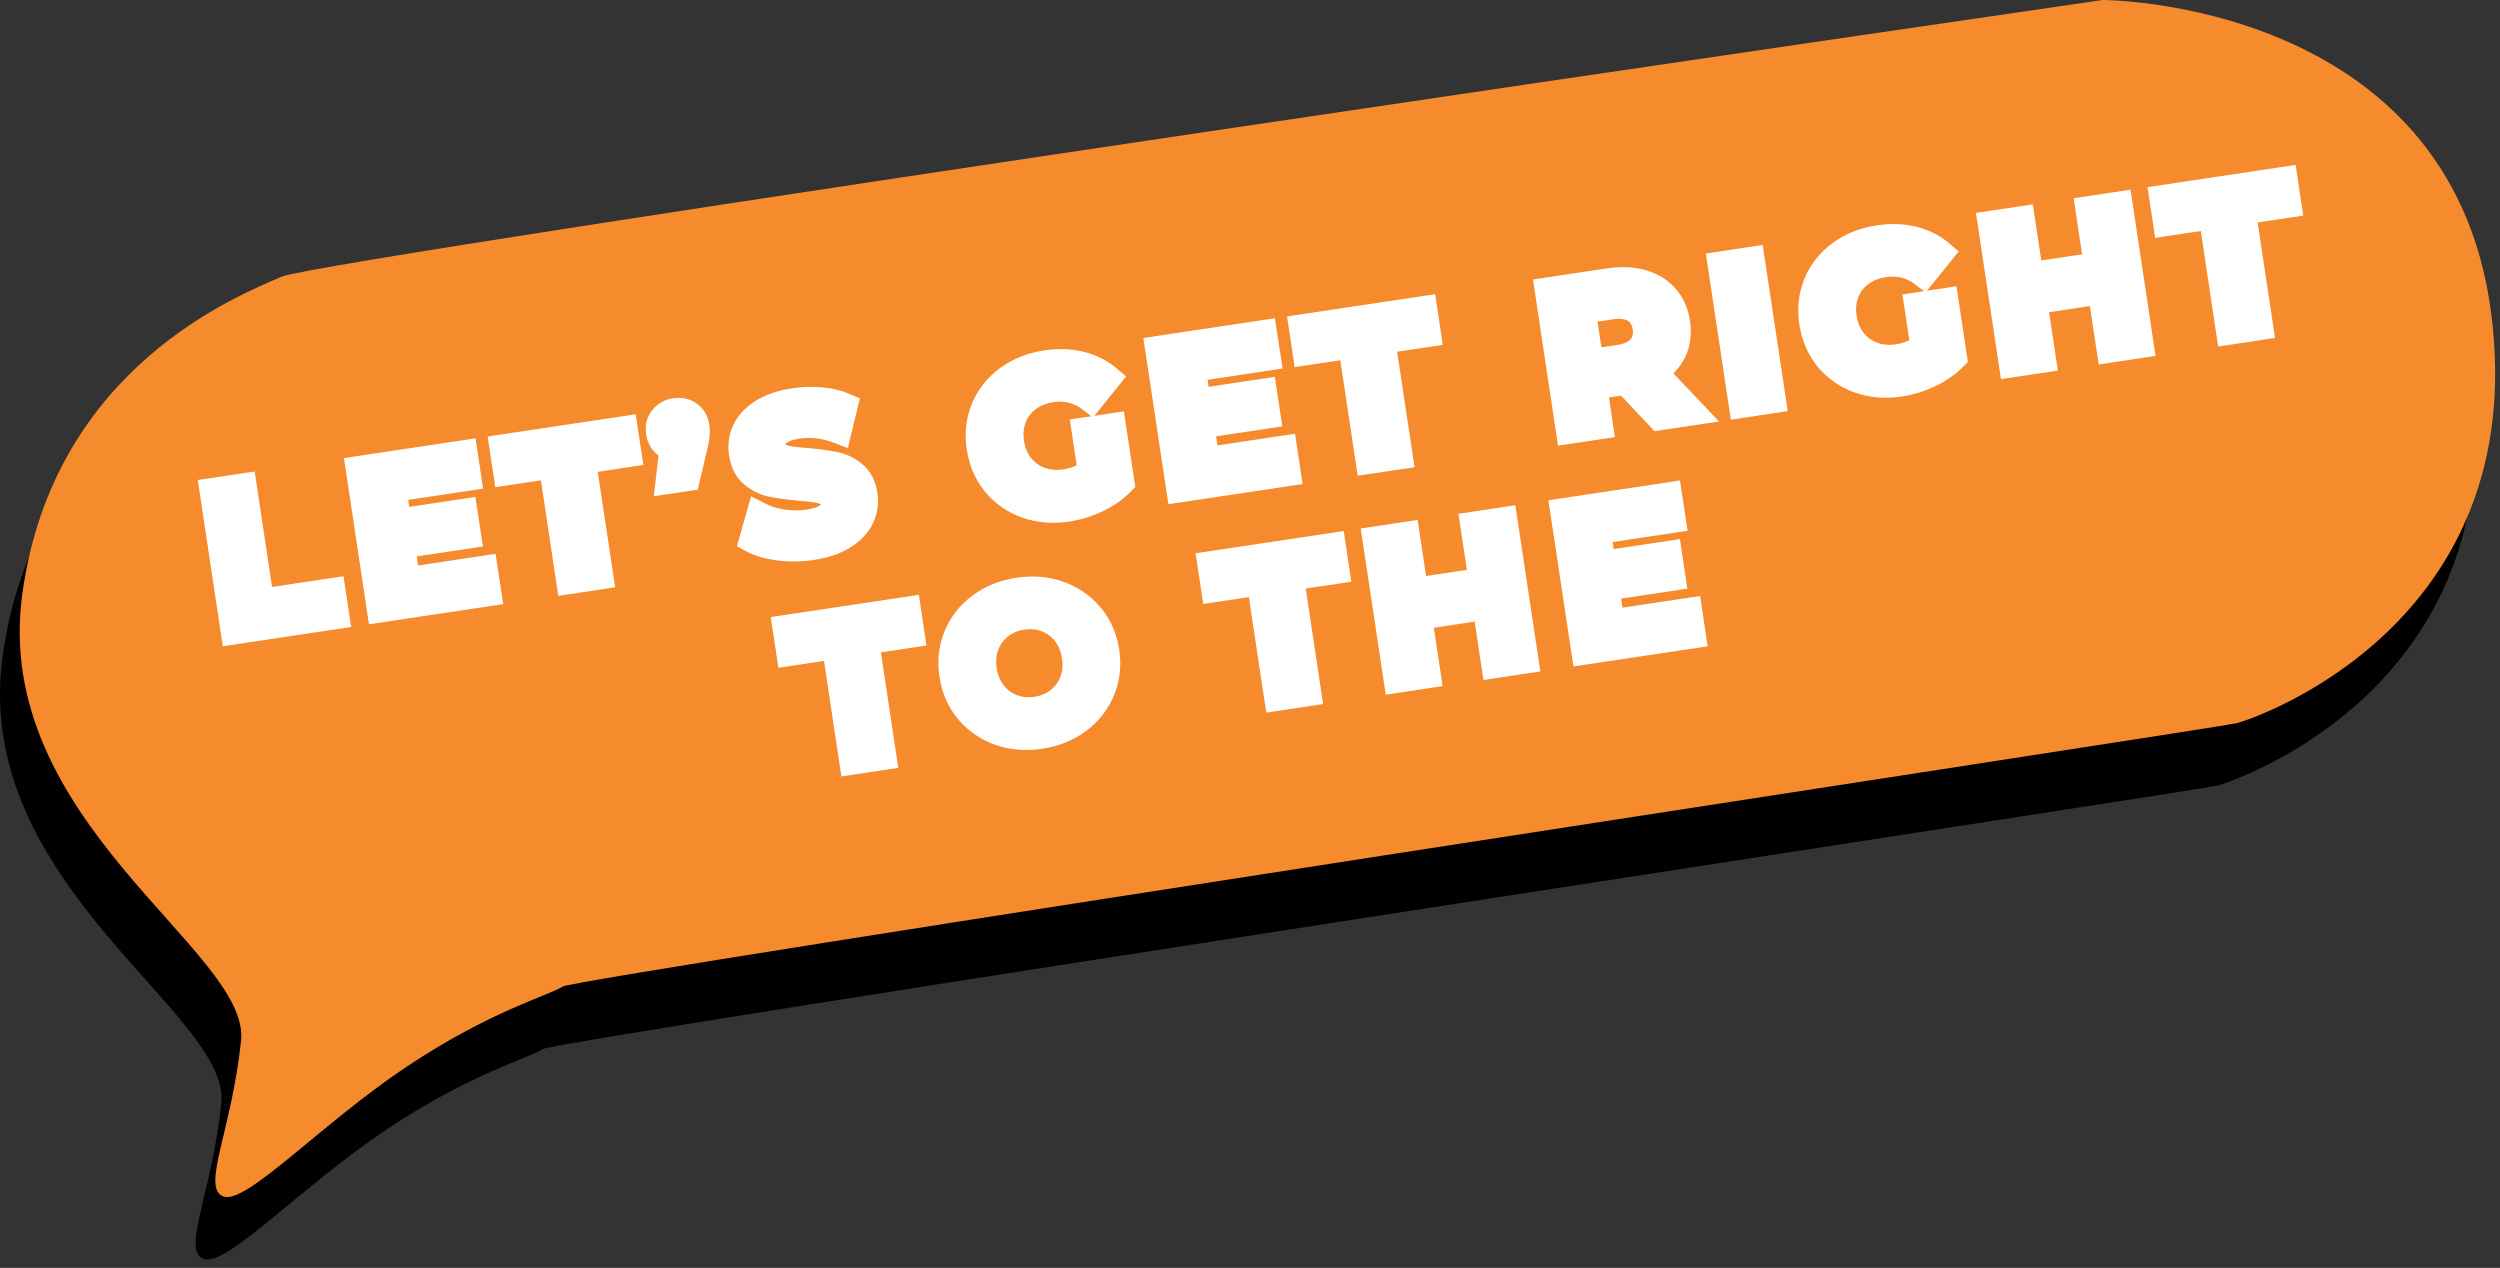
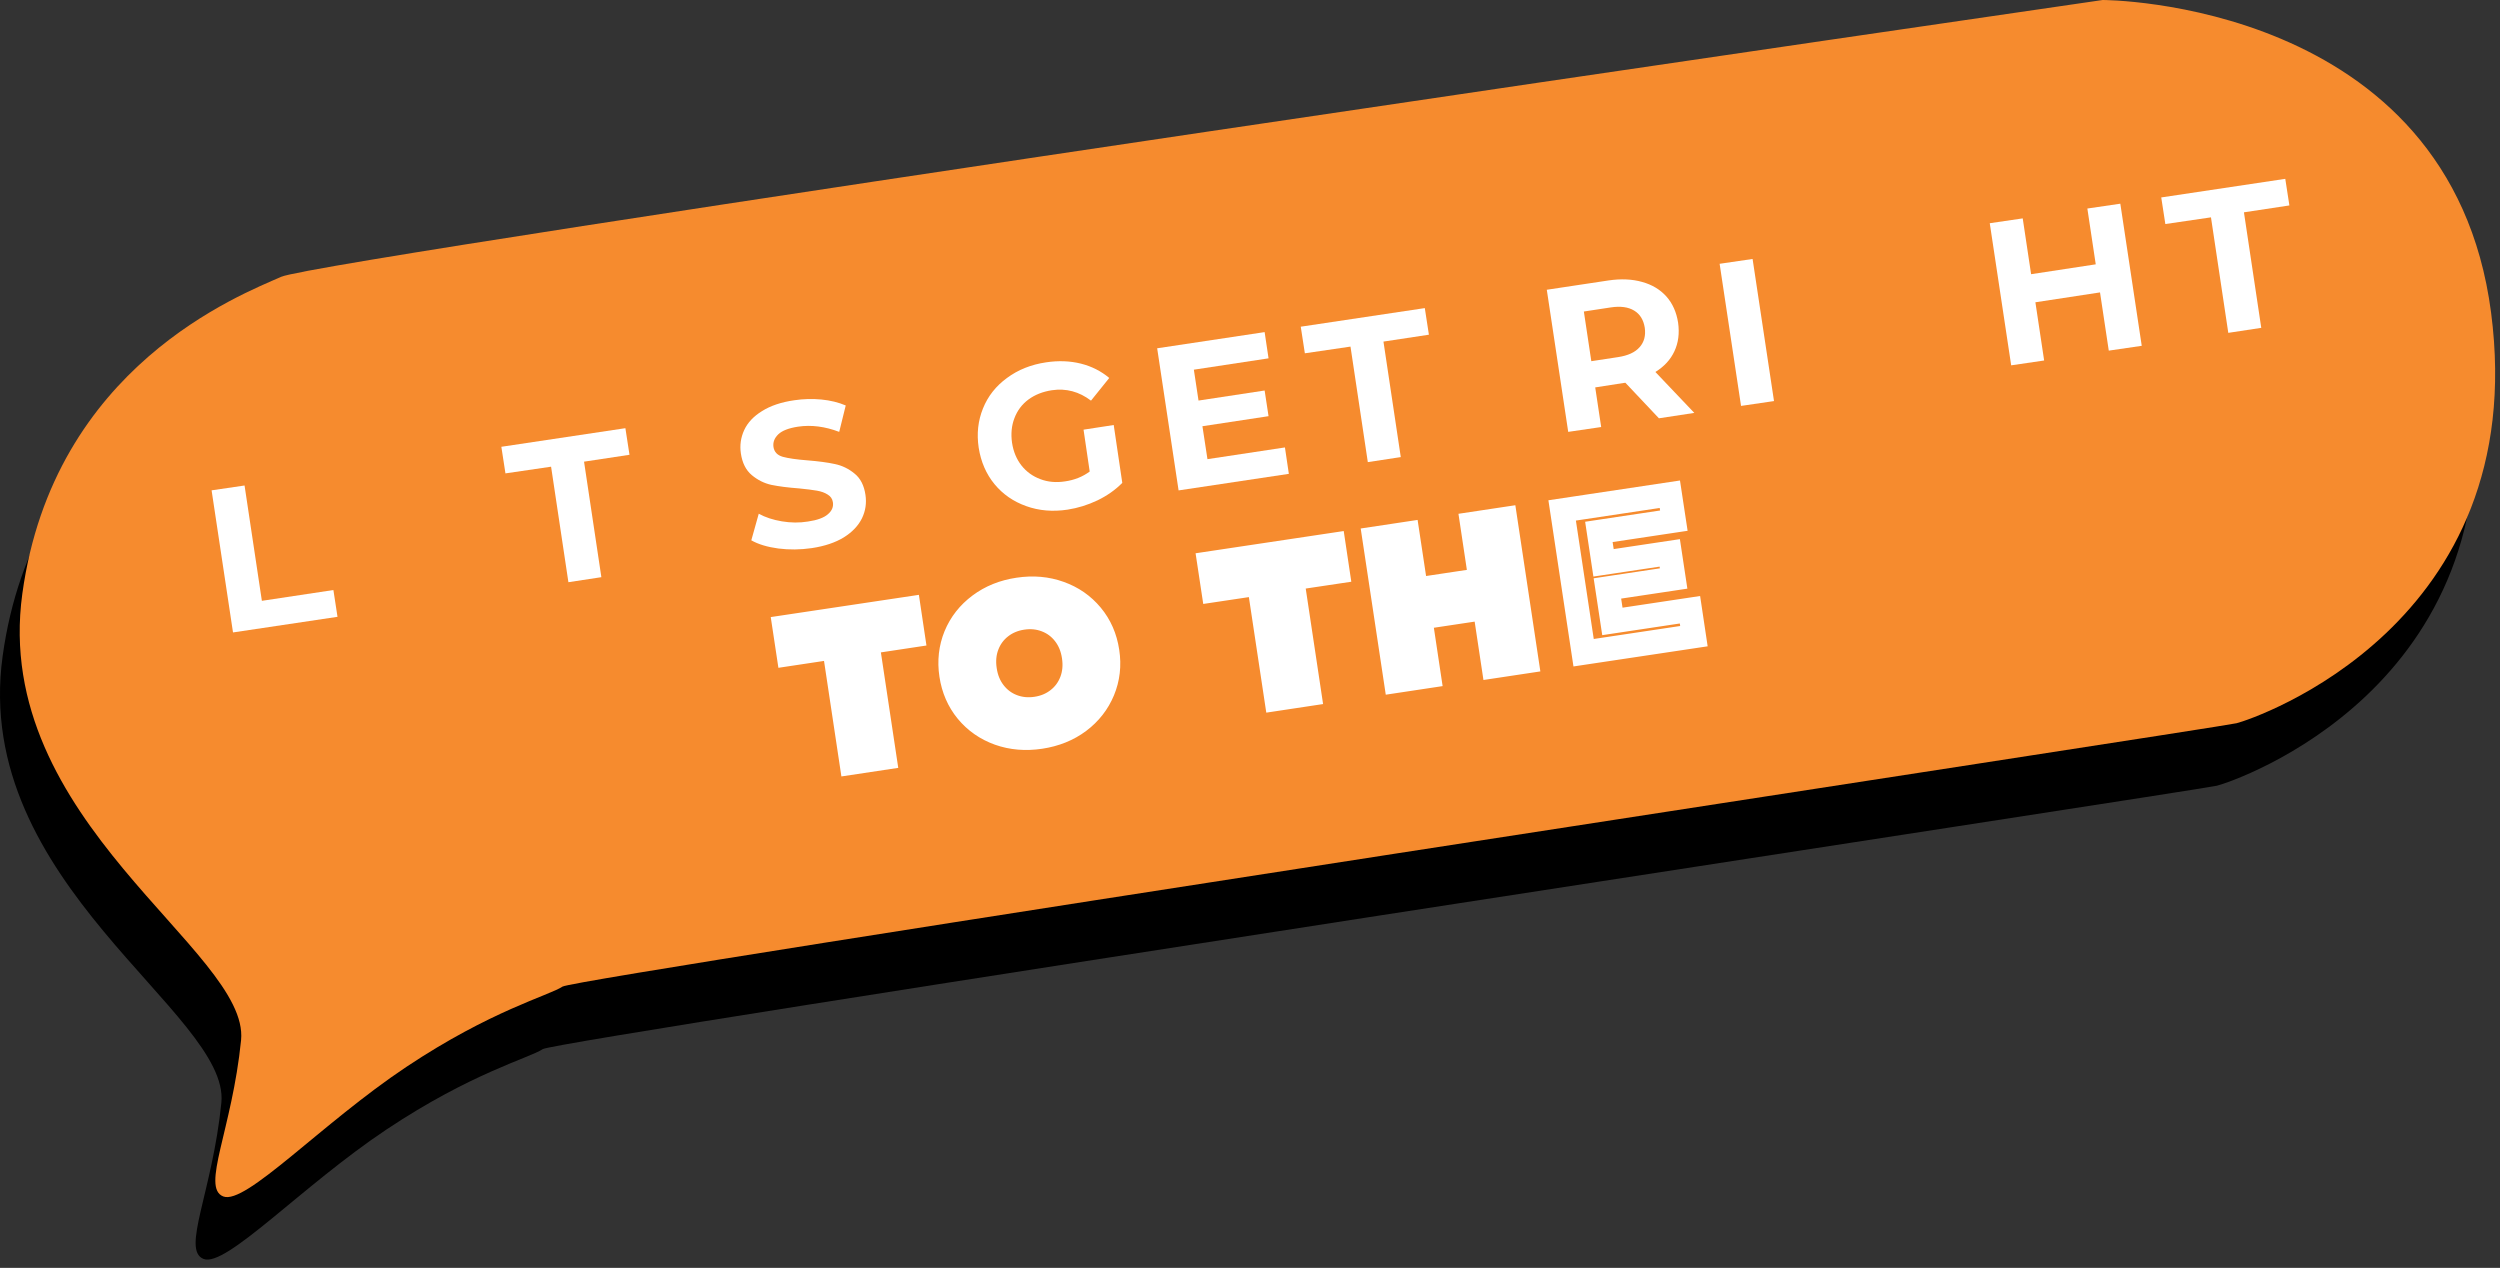
<svg xmlns="http://www.w3.org/2000/svg" width="280" height="142" viewBox="0 0 280 142" fill="none">
  <rect x="0" y="0" width="280" height="142" fill="#333333" stroke="none" />
  <path d="M233.293 7C233.293 7 33.793 36 29.293 38C24.793 40 3.793 48 0.293 73.5C-3.207 99 25.793 113.5 24.793 123.5C23.793 133.5 20.293 140 22.793 141C25.293 142 33.793 132.833 43.293 126.5C52.793 120.167 59.293 118.5 60.793 117.5C62.293 116.5 246.293 88.5 248.293 88C250.293 87.5 281.359 77 276.793 42C272.228 7 233.293 7 233.293 7Z" fill="black" />
  <path d="M235.5 7.62939e-06C235.5 7.62939e-06 36 29 31.5 31C27 33 6 41 2.5 66.5C-1 92 28 106.5 27 116.5C26 126.5 22.5 133 25 134C27.5 135 36 125.833 45.5 119.5C55 113.167 61.5 111.5 63 110.5C64.5 109.5 248.5 81.5 250.5 81C252.5 80.5 283.565 70 279 35C274.435 7.62939e-06 235.5 7.62939e-06 235.5 7.62939e-06Z" fill="#F68B2E" />
-   <path d="M23.691 54.901L27.389 54.349L29.334 67.276L37.334 66.078L37.788 69.083L26.09 70.839L23.691 54.901ZM54.372 63.568L54.82 66.526L42.46 68.38L40.061 52.443L52.124 50.63L52.567 53.589L44.176 54.849L44.698 58.312L52.108 57.198L52.541 60.068L45.13 61.182L45.683 64.875L54.372 63.568ZM61.72 52.26L56.609 53.026L56.155 50.026L70.064 47.938L70.517 50.938L65.407 51.708L67.357 64.641L63.665 65.198L61.72 52.26ZM75.597 45.943C76.233 45.844 76.786 45.969 77.255 46.312C77.73 46.651 78.012 47.146 78.111 47.797C78.158 48.099 78.163 48.411 78.132 48.724C78.106 49.042 78.012 49.521 77.86 50.167L77.036 53.646L74.773 53.984L75.211 50.234C74.81 50.125 74.476 49.917 74.21 49.615C73.944 49.318 73.782 48.927 73.709 48.458C73.61 47.807 73.74 47.25 74.1 46.786C74.46 46.318 74.956 46.036 75.597 45.943ZM90.903 61.385C89.647 61.573 88.395 61.583 87.164 61.422C85.939 61.255 84.927 60.953 84.134 60.516L84.969 57.552C85.725 57.948 86.596 58.229 87.587 58.391C88.572 58.552 89.542 58.562 90.481 58.422C91.534 58.266 92.285 57.995 92.739 57.604C93.193 57.219 93.38 56.766 93.302 56.25C93.245 55.87 93.052 55.578 92.718 55.375C92.379 55.167 91.972 55.021 91.482 54.943C91.002 54.859 90.35 54.786 89.532 54.724C88.27 54.615 87.232 54.474 86.413 54.302C85.594 54.13 84.859 53.766 84.207 53.214C83.555 52.661 83.154 51.854 82.992 50.792C82.851 49.865 82.976 48.99 83.362 48.161C83.753 47.333 84.416 46.625 85.36 46.036C86.309 45.443 87.508 45.036 88.969 44.818C89.991 44.667 91.002 44.641 92.014 44.734C93.021 44.833 93.928 45.052 94.726 45.396L94.006 48.365C92.405 47.755 90.867 47.557 89.391 47.781C88.358 47.932 87.623 48.214 87.174 48.625C86.731 49.031 86.549 49.51 86.632 50.057C86.716 50.604 87.06 50.969 87.675 51.146C88.285 51.328 89.193 51.458 90.403 51.536C91.665 51.646 92.703 51.786 93.521 51.958C94.34 52.13 95.075 52.484 95.722 53.026C96.369 53.562 96.775 54.365 96.937 55.422C97.073 56.333 96.942 57.203 96.541 58.036C96.15 58.865 95.472 59.573 94.517 60.172C93.568 60.76 92.364 61.161 90.903 61.385ZM121.359 48.12L124.739 47.615L125.714 54.083C124.942 54.87 124.014 55.521 122.929 56.036C121.844 56.557 120.718 56.906 119.56 57.078C117.907 57.328 116.363 57.198 114.934 56.693C113.506 56.182 112.322 55.359 111.378 54.219C110.439 53.078 109.855 51.719 109.615 50.141C109.38 48.562 109.542 47.094 110.1 45.729C110.669 44.365 111.565 43.229 112.791 42.328C114.027 41.417 115.477 40.839 117.151 40.583C118.554 40.375 119.857 40.422 121.067 40.719C122.277 41.021 123.336 41.557 124.249 42.333L122.204 44.875C120.885 43.849 119.419 43.458 117.803 43.698C116.786 43.854 115.915 44.203 115.19 44.745C114.465 45.286 113.938 45.979 113.61 46.818C113.286 47.661 113.198 48.578 113.349 49.583C113.5 50.573 113.855 51.422 114.413 52.125C114.971 52.833 115.67 53.344 116.52 53.656C117.37 53.974 118.293 54.057 119.294 53.906C120.358 53.745 121.281 53.375 122.063 52.792L121.359 48.12ZM143.909 50.12L144.353 53.078L131.998 54.932L129.594 38.995L141.657 37.182L142.105 40.141L133.709 41.401L134.23 44.865L141.646 43.75L142.079 46.62L134.663 47.734L135.216 51.422L143.909 50.12ZM151.252 38.812L146.142 39.578L145.688 36.578L159.602 34.49L160.05 37.49L154.939 38.255L156.89 51.193L153.198 51.745L151.252 38.812ZM185.802 46.849L182.058 42.87L181.875 42.896L178.663 43.38L179.33 47.823L175.633 48.375L173.234 32.438L180.144 31.401C181.557 31.188 182.819 31.24 183.925 31.557C185.041 31.87 185.943 32.417 186.631 33.203C187.33 33.979 187.763 34.958 187.94 36.141C188.123 37.328 187.987 38.396 187.549 39.339C187.106 40.281 186.397 41.057 185.416 41.667L189.766 46.255L185.802 46.849ZM184.201 36.703C184.066 35.812 183.675 35.167 183.023 34.776C182.376 34.38 181.5 34.266 180.389 34.432L177.38 34.885L178.22 40.443L181.223 39.995C182.334 39.828 183.143 39.458 183.643 38.885C184.149 38.312 184.337 37.589 184.201 36.703ZM192.592 29.531L196.285 28.974L198.689 44.911L194.991 45.469L192.592 29.531ZM214.61 34.115L217.99 33.604L218.965 40.078C218.193 40.859 217.265 41.51 216.18 42.031C215.095 42.552 213.969 42.896 212.811 43.073C211.158 43.318 209.614 43.193 208.185 42.688C206.756 42.177 205.573 41.354 204.629 40.214C203.69 39.073 203.106 37.714 202.866 36.135C202.626 34.557 202.793 33.083 203.351 31.724C203.914 30.359 204.811 29.224 206.042 28.318C207.278 27.411 208.728 26.828 210.402 26.578C211.805 26.37 213.108 26.411 214.318 26.713C215.528 27.01 216.587 27.547 217.5 28.328L215.455 30.865C214.136 29.838 212.67 29.448 211.054 29.693C210.037 29.844 209.166 30.193 208.441 30.74C207.711 31.281 207.189 31.969 206.861 32.812C206.537 33.651 206.449 34.573 206.6 35.573C206.751 36.562 207.106 37.411 207.664 38.12C208.222 38.823 208.921 39.333 209.771 39.651C210.621 39.969 211.544 40.047 212.545 39.901C213.609 39.74 214.532 39.365 215.314 38.781L214.61 34.115ZM237.484 22.786L239.883 38.724L236.19 39.281L235.205 32.745L227.956 33.833L228.941 40.37L225.244 40.922L222.845 24.984L226.543 24.432L227.486 30.713L234.735 29.625L233.792 23.344L237.484 22.786ZM247.627 24.333L242.516 25.104L242.063 22.099L255.971 20.01L256.425 23.01L251.314 23.781L253.265 36.714L249.572 37.271L247.627 24.333Z" stroke="white" stroke-width="2.706" />
  <path d="M93.427 72.484L88.317 73.255L87.863 70.25L101.777 68.161L102.225 71.161L97.12 71.932L99.065 84.865L95.373 85.422L93.427 72.484ZM116.53 82.521C114.872 82.771 113.323 82.641 111.884 82.13C110.449 81.615 109.26 80.786 108.316 79.646C107.378 78.505 106.788 77.156 106.554 75.588C106.319 74.031 106.486 72.568 107.044 71.203C107.607 69.838 108.504 68.698 109.725 67.786C110.95 66.87 112.389 66.286 114.048 66.042C115.701 65.792 117.245 65.927 118.674 66.443C120.108 66.953 121.297 67.781 122.241 68.917C123.19 70.057 123.779 71.406 124.014 72.969C124.254 74.531 124.082 75.995 123.513 77.365C122.945 78.729 122.053 79.87 120.833 80.786C119.618 81.693 118.183 82.271 116.53 82.521ZM116.056 79.38C116.994 79.24 117.813 78.896 118.507 78.349C119.206 77.802 119.711 77.109 120.03 76.271C120.348 75.432 120.431 74.516 120.28 73.526C120.134 72.542 119.784 71.693 119.232 70.984C118.684 70.276 117.996 69.766 117.166 69.448C116.342 69.13 115.461 69.042 114.522 69.182C113.579 69.323 112.76 69.667 112.066 70.213C111.367 70.76 110.861 71.453 110.543 72.292C110.225 73.13 110.142 74.042 110.293 75.031C110.439 76.021 110.788 76.87 111.341 77.578C111.889 78.281 112.577 78.797 113.406 79.115C114.23 79.432 115.117 79.521 116.056 79.38ZM141.01 65.338L135.899 66.104L135.445 63.104L149.359 61.016L149.808 64.016L144.702 64.781L146.647 77.719L142.96 78.276L141.01 65.338ZM168.582 58.125L170.981 74.062L167.283 74.62L166.298 68.083L159.054 69.172L160.035 75.708L156.342 76.266L153.938 60.328L157.636 59.771L158.585 66.052L165.828 64.963L164.885 58.682L168.582 58.125ZM189.276 68.292L189.719 71.25L177.364 73.104L174.96 57.167L187.023 55.354L187.471 58.312L179.075 59.573L179.596 63.036L187.012 61.922L187.445 64.792L180.029 65.906L180.587 69.599L189.276 68.292Z" stroke="white" stroke-width="2.706" />
  <path d="M23.698 54.917L27.39 54.375L29.33 67.292L37.341 66.083L37.8 69.083L26.097 70.833L23.698 54.917Z" fill="white" />
-   <path d="M54.378 63.562L54.816 66.52L42.467 68.374L40.068 52.458L52.105 50.645L52.543 53.583L44.178 54.853L44.699 58.312L52.105 57.187L52.543 60.062L45.137 61.187L45.7 64.874L54.378 63.562Z" fill="white" />
  <path d="M61.721 52.269L56.61 53.019L56.151 50.04L70.044 47.956L70.503 50.936L65.413 51.706L67.353 64.644L63.661 65.206L61.721 52.269Z" fill="white" />
-   <path d="M75.594 45.929C76.23 45.835 76.783 45.965 77.242 46.325C77.711 46.673 77.998 47.168 78.097 47.804C78.149 48.111 78.16 48.423 78.118 48.741C78.087 49.048 78.003 49.528 77.868 50.179L77.033 53.637L74.78 53.991L75.218 50.241C74.817 50.132 74.488 49.929 74.238 49.637C73.977 49.335 73.8 48.939 73.716 48.45C73.623 47.814 73.753 47.257 74.113 46.783C74.462 46.314 74.958 46.028 75.594 45.929Z" fill="white" />
  <path d="M90.905 61.391C89.637 61.573 88.391 61.589 87.171 61.432C85.945 61.266 84.939 60.964 84.146 60.516L84.98 57.537C85.716 57.943 86.576 58.224 87.567 58.391C88.568 58.557 89.538 58.568 90.487 58.412C91.531 58.261 92.271 57.99 92.719 57.599C93.178 57.214 93.366 56.761 93.283 56.245C93.225 55.87 93.032 55.589 92.699 55.391C92.375 55.182 91.974 55.037 91.489 54.953C91.014 54.87 90.352 54.787 89.507 54.703C88.255 54.61 87.218 54.474 86.399 54.307C85.591 54.13 84.855 53.761 84.188 53.203C83.536 52.651 83.134 51.844 82.978 50.787C82.842 49.87 82.967 48.995 83.353 48.162C83.739 47.328 84.407 46.62 85.356 46.037C86.3 45.443 87.504 45.037 88.965 44.828C89.976 44.677 90.988 44.651 91.989 44.745C93.001 44.844 93.914 45.068 94.722 45.412L93.992 48.37C92.391 47.761 90.853 47.568 89.382 47.787C88.349 47.943 87.614 48.224 87.171 48.641C86.738 49.057 86.555 49.532 86.628 50.057C86.712 50.615 87.056 50.985 87.671 51.162C88.281 51.328 89.194 51.464 90.404 51.557C91.666 51.657 92.704 51.797 93.512 51.974C94.315 52.141 95.045 52.495 95.703 53.037C96.37 53.568 96.777 54.365 96.933 55.432C97.069 56.349 96.939 57.224 96.537 58.057C96.13 58.88 95.457 59.589 94.513 60.182C93.564 60.766 92.365 61.172 90.905 61.391Z" fill="white" />
  <path d="M121.357 48.122L124.737 47.602L125.696 54.081C124.929 54.862 124.006 55.513 122.922 56.039C121.837 56.555 120.716 56.904 119.563 57.081C117.905 57.331 116.361 57.2 114.932 56.685C113.498 56.174 112.314 55.352 111.386 54.227C110.452 53.091 109.863 51.727 109.613 50.143C109.378 48.575 109.54 47.112 110.093 45.747C110.645 44.372 111.542 43.237 112.784 42.331C114.02 41.414 115.48 40.831 117.164 40.581C118.551 40.372 119.855 40.424 121.065 40.727C122.275 41.034 123.328 41.57 124.236 42.331L122.192 44.872C120.867 43.862 119.407 43.471 117.811 43.706C116.794 43.862 115.918 44.206 115.183 44.747C114.458 45.289 113.936 45.987 113.618 46.831C113.295 47.664 113.206 48.581 113.347 49.581C113.498 50.581 113.853 51.435 114.411 52.143C114.963 52.841 115.668 53.346 116.518 53.664C117.362 53.987 118.291 54.07 119.292 53.914C120.345 53.763 121.263 53.393 122.046 52.81L121.357 48.122Z" fill="white" />
  <path d="M143.913 50.112L144.351 53.071L132.002 54.925L129.603 39.008L141.639 37.196L142.077 40.133L133.712 41.404L134.234 44.862L141.639 43.737L142.077 46.612L134.672 47.737L135.235 51.425L143.913 50.112Z" fill="white" />
  <path d="M151.255 38.819L146.144 39.569L145.685 36.59L159.578 34.507L160.037 37.486L154.947 38.257L156.887 51.194L153.195 51.757L151.255 38.819Z" fill="white" />
  <path d="M185.799 46.849L182.044 42.87L181.877 42.89L178.665 43.39L179.332 47.828L175.64 48.37L173.241 32.453L180.146 31.411C181.549 31.203 182.806 31.26 183.922 31.578C185.032 31.885 185.935 32.427 186.633 33.203C187.327 33.984 187.765 34.963 187.948 36.14C188.115 37.338 187.974 38.406 187.53 39.349C187.098 40.281 186.388 41.052 185.403 41.661L189.762 46.245L185.799 46.849ZM184.214 36.703C184.073 35.818 183.676 35.177 183.025 34.786C182.367 34.385 181.491 34.265 180.396 34.432L177.392 34.89L178.227 40.453L181.231 39.995C182.326 39.828 183.129 39.463 183.63 38.89C184.141 38.323 184.339 37.593 184.214 36.703Z" fill="white" />
  <path d="M192.598 29.545L196.29 29.003L198.689 44.92L194.997 45.462L192.598 29.545Z" fill="white" />
-   <path d="M214.608 34.115L217.987 33.594L218.947 40.073C218.18 40.854 217.257 41.505 216.172 42.031C215.087 42.547 213.966 42.896 212.814 43.073C211.155 43.323 209.612 43.193 208.183 42.677C206.749 42.167 205.565 41.344 204.636 40.219C203.703 39.083 203.114 37.719 202.863 36.136C202.629 34.568 202.79 33.104 203.343 31.74C203.896 30.365 204.793 29.229 206.034 28.323C207.27 27.406 208.73 26.823 210.415 26.573C211.802 26.365 213.106 26.417 214.316 26.719C215.525 27.026 216.579 27.562 217.486 28.323L215.442 30.865C214.117 29.854 212.657 29.464 211.061 29.698C210.044 29.854 209.168 30.198 208.433 30.74C207.708 31.281 207.187 31.979 206.868 32.823C206.545 33.656 206.456 34.573 206.597 35.573C206.749 36.573 207.103 37.427 207.661 38.136C208.214 38.833 208.918 39.339 209.768 39.656C210.613 39.979 211.541 40.062 212.542 39.906C213.596 39.755 214.514 39.386 215.296 38.802L214.608 34.115Z" fill="white" />
  <path d="M237.476 22.813L239.875 38.73L236.183 39.271L235.202 32.75L227.964 33.855L228.944 40.375L225.252 40.917L222.853 25L226.545 24.459L227.484 30.709L234.723 29.605L233.784 23.355L237.476 22.813Z" fill="white" />
  <path d="M247.629 24.343L242.518 25.093L242.059 22.113L255.952 20.03L256.411 23.009L251.321 23.78L253.261 36.718L249.569 37.28L247.629 24.343Z" fill="white" />
  <path d="M93.43 72.494L88.32 73.244L87.861 70.265L101.754 68.181L102.213 71.161L97.123 71.931L99.063 84.869L95.37 85.431L93.43 72.494Z" fill="white" />
  <path d="M116.524 82.529C114.865 82.779 113.317 82.648 111.872 82.133C110.422 81.607 109.233 80.779 108.305 79.654C107.371 78.518 106.792 77.164 106.553 75.591C106.318 74.039 106.48 72.581 107.032 71.216C107.585 69.841 108.477 68.706 109.702 67.799C110.938 66.883 112.383 66.299 114.041 66.049C115.695 65.799 117.233 65.935 118.652 66.445C120.08 66.961 121.27 67.789 122.219 68.924C123.178 70.065 123.773 71.414 124.013 72.966C124.247 74.539 124.075 76.003 123.491 77.362C122.917 78.727 122.031 79.862 120.821 80.779C119.611 81.695 118.177 82.279 116.524 82.529ZM116.044 79.404C116.988 79.253 117.807 78.904 118.506 78.362C119.199 77.81 119.7 77.112 120.007 76.279C120.326 75.445 120.409 74.529 120.258 73.529C120.117 72.544 119.768 71.695 119.215 70.987C118.672 70.279 117.989 69.768 117.17 69.445C116.346 69.128 115.465 69.044 114.521 69.195C113.588 69.336 112.769 69.674 112.06 70.216C111.361 70.758 110.855 71.456 110.537 72.299C110.229 73.133 110.146 74.044 110.287 75.029C110.438 76.029 110.787 76.883 111.33 77.591C111.882 78.289 112.571 78.799 113.395 79.133C114.229 79.456 115.111 79.544 116.044 79.404Z" fill="white" />
  <path d="M141.013 65.346L135.902 66.096L135.444 63.117L149.337 61.034L149.795 64.013L144.706 64.784L146.646 77.721L142.953 78.284L141.013 65.346Z" fill="white" />
  <path d="M168.571 58.152L170.97 74.068L167.277 74.61L166.297 68.089L159.058 69.193L160.039 75.714L156.346 76.256L153.948 60.339L157.64 59.798L158.579 66.048L165.817 64.943L164.878 58.693L168.571 58.152Z" fill="white" />
-   <path d="M189.279 68.286L189.717 71.244L177.368 73.098L174.969 57.181L187.005 55.369L187.443 58.306L179.078 59.577L179.6 63.036L187.005 61.911L187.443 64.786L180.038 65.911L180.601 69.598L189.279 68.286Z" fill="white" />
</svg>